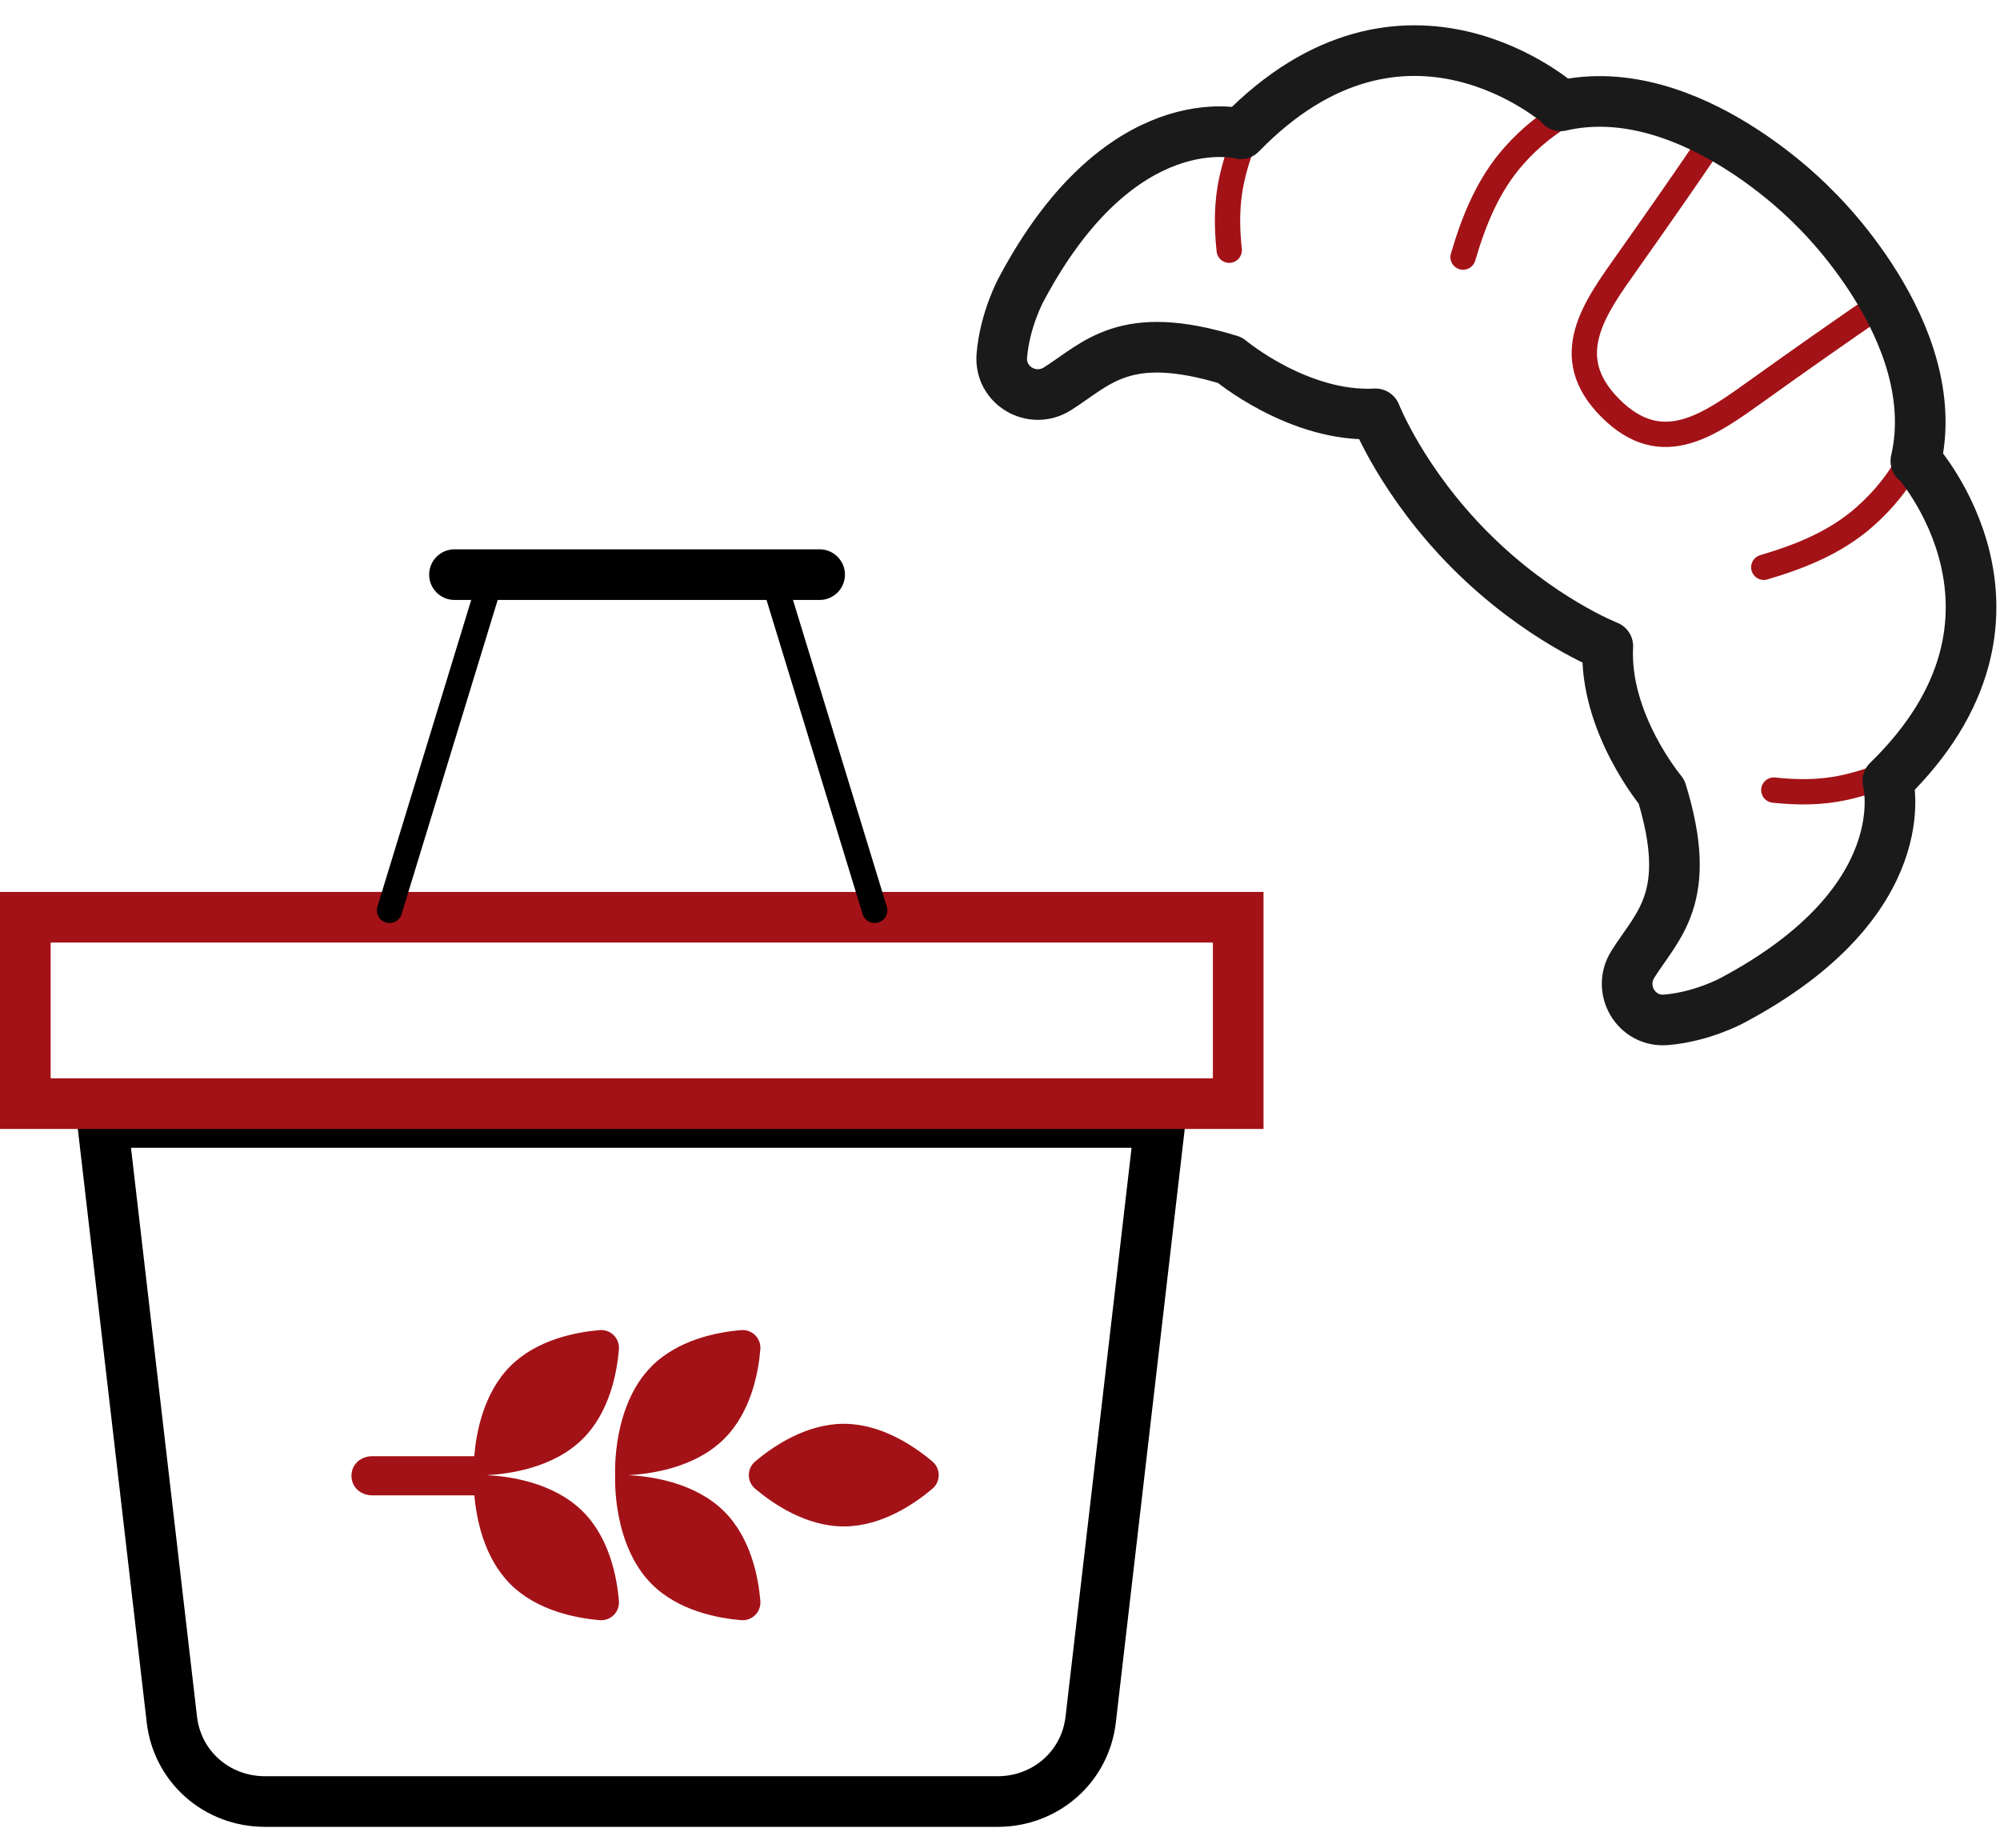
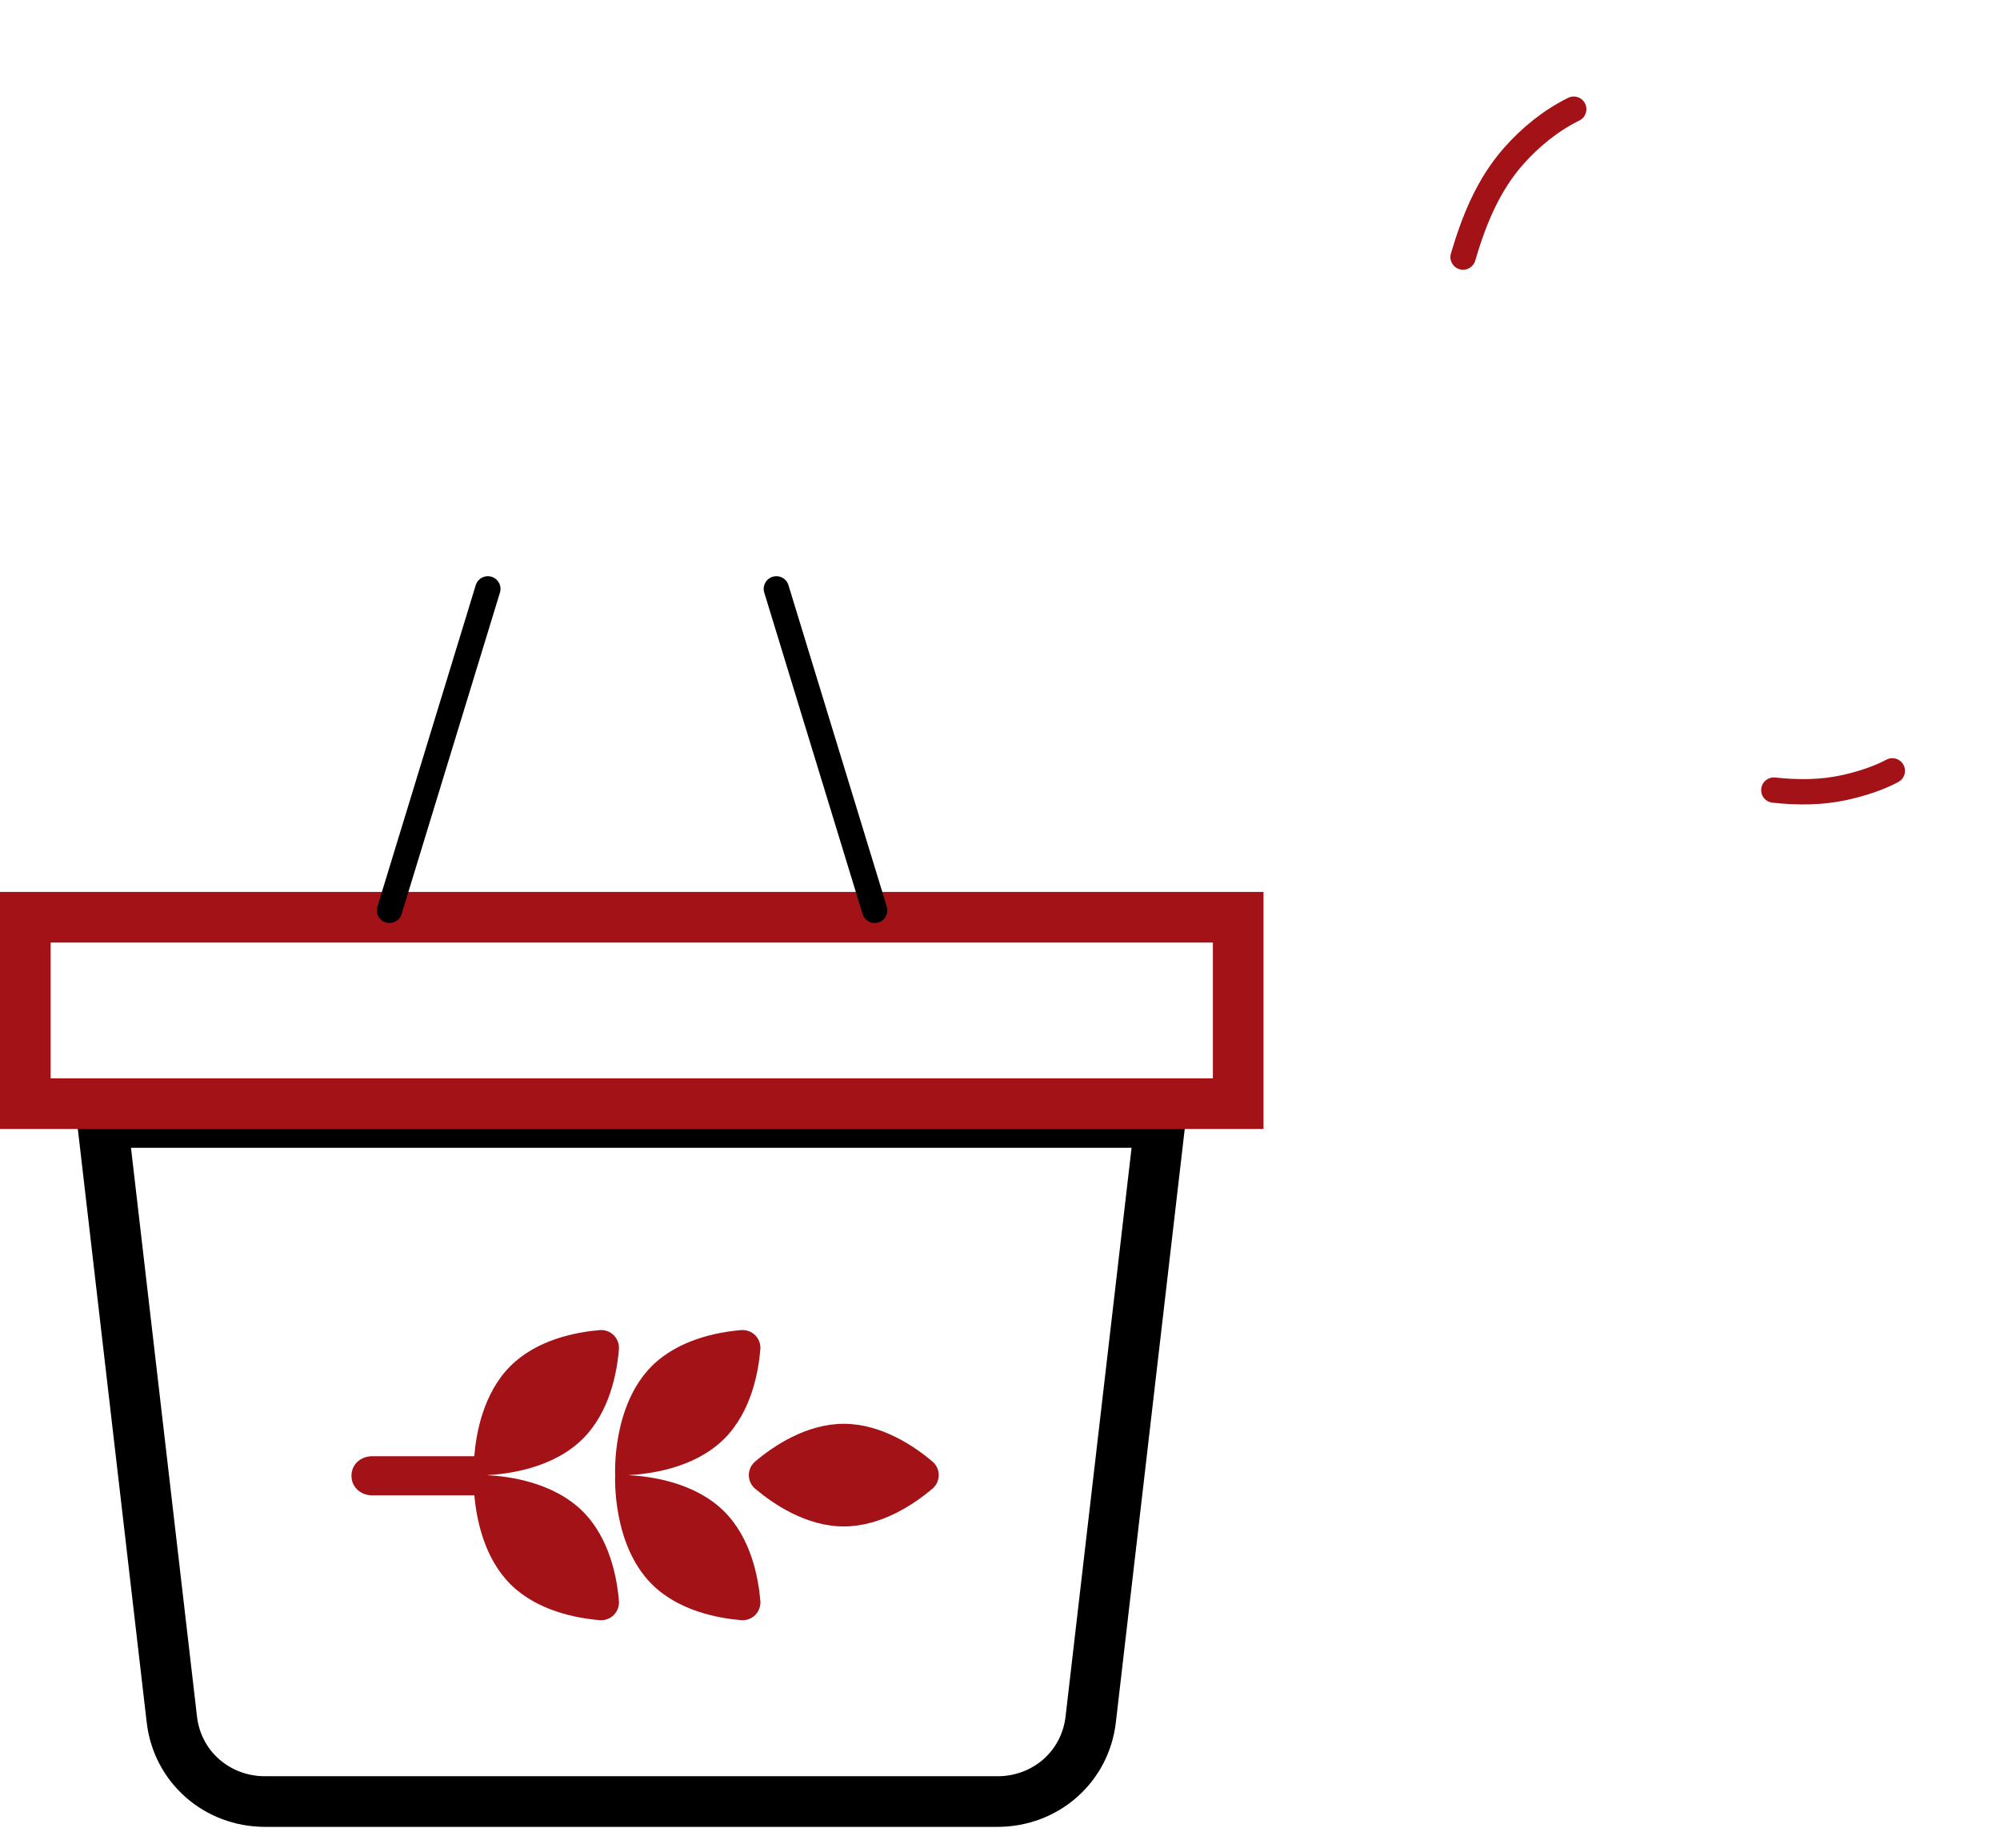
<svg xmlns="http://www.w3.org/2000/svg" width="79px" height="73px" viewBox="0 0 79 73" version="1.1">
  <title>4581D66A-7828-4DEB-A204-E87748B874AB</title>
  <g id="Maquettes" stroke="none" stroke-width="1" fill="none" fill-rule="evenodd">
    <g id="FournilAydat---Homepage-_-Maquettes" transform="translate(-327, -4572)">
      <g id="Group-16" transform="translate(328, 4574)">
        <path d="M42.085,65.9 C41.875,67.793 40.297,69.161 38.403,69.161 L9.468,69.161 C7.574,69.161 5.996,67.793 5.786,65.9 L3.051,42.337 L44.82,42.337 L42.085,65.9 Z" id="Stroke-3" stroke="#000000" stroke-width="2" />
        <polygon id="Stroke-1" stroke="#A31217" stroke-width="2" points="0 41.594 47.909 41.594 47.909 34.231 0 34.231" />
-         <line x1="16.952" y1="20.698" x2="31.375" y2="20.698" id="Stroke-4" stroke="#000000" stroke-width="2" stroke-linecap="round" />
        <line x1="14.386" y1="33.958" x2="18.27" y2="21.26" id="Stroke-5" stroke="#000000" stroke-linecap="round" />
        <line x1="33.55" y1="33.958" x2="29.666" y2="21.26" id="Stroke-6" stroke="#000000" stroke-linecap="round" />
        <path d="M28.828,55.73 C28.67,55.863 28.579,56.06 28.579,56.266 C28.579,56.473 28.669,56.669 28.827,56.803 C29.537,57.403 30.839,58.294 32.33,58.294 C33.819,58.294 35.121,57.404 35.831,56.804 C35.989,56.67 36.08,56.474 36.08,56.267 C36.08,56.061 35.99,55.864 35.832,55.731 C35.122,55.13 33.82,54.241 32.33,54.24 C30.84,54.241 29.537,55.129 28.828,55.73" id="Fill-7" fill="#A31217" />
        <path d="M27.611,57.707 C26.448,56.544 24.678,56.31 23.812,56.268 C24.678,56.226 26.448,55.991 27.611,54.828 C28.665,53.774 28.957,52.224 29.034,51.297 C29.05,51.092 28.977,50.888 28.831,50.742 C28.684,50.596 28.48,50.522 28.274,50.539 C27.349,50.616 25.799,50.909 24.745,51.961 C23.189,53.518 23.294,56.156 23.299,56.267 C23.294,56.377 23.189,59.016 24.745,60.573 C25.799,61.627 27.349,61.919 28.276,61.996 C28.482,62.013 28.686,61.939 28.831,61.793 C28.977,61.646 29.052,61.443 29.034,61.237 C28.957,60.311 28.665,58.761 27.611,57.707" id="Fill-8" fill="#A31217" />
        <path d="M22.025,57.707 C20.861,56.544 19.092,56.31 18.226,56.268 C19.092,56.226 20.861,55.991 22.025,54.828 C23.079,53.775 23.371,52.225 23.447,51.299 C23.464,51.092 23.39,50.889 23.244,50.743 C23.099,50.597 22.895,50.522 22.69,50.539 C21.764,50.616 20.212,50.908 19.16,51.961 C18.095,53.026 17.808,54.598 17.734,55.52 L13.709,55.52 C13.253,55.52 12.883,55.836 12.883,56.293 C12.883,56.75 13.253,57.067 13.709,57.067 L17.738,57.067 C17.818,57.994 18.114,59.527 19.159,60.573 C20.212,61.626 21.762,61.919 22.689,61.996 C22.895,62.013 23.099,61.939 23.244,61.793 C23.39,61.646 23.465,61.443 23.447,61.237 C23.371,60.311 23.079,58.761 22.025,57.707" id="Fill-9" fill="#A31217" />
-         <path d="M68.67,20.408 C70.12,19.98 71.509,19.425 72.658,18.411 C73.405,17.753 74.066,16.942 74.513,16.036" id="Stroke-11" stroke="#A31217" stroke-linecap="round" />
        <path d="M61.163,2.312 C60.256,2.759 59.446,3.42 58.787,4.167 C57.774,5.316 57.218,6.705 56.791,8.155" id="Stroke-12" stroke="#A31217" stroke-linecap="round" />
        <path d="M69.066,29.209 C70.013,29.31 70.943,29.312 71.878,29.103 C72.48,28.968 73.161,28.762 73.747,28.449" id="Stroke-13" stroke="#A31217" stroke-linecap="round" />
-         <path d="M48.314,3.202 C48,3.788 47.795,4.469 47.66,5.071 C47.45,6.006 47.453,6.936 47.554,7.883" id="Stroke-14" stroke="#A31217" stroke-linecap="round" />
-         <path d="M66.78,3.296 C65.65,4.973 64.493,6.63 63.325,8.281 C61.98,10.182 60.561,12.07 62.61,14.121 C64.663,16.176 66.542,14.763 68.44,13.406 C70.085,12.229 71.737,11.064 73.408,9.926" id="Stroke-15" stroke="#A31217" stroke-linecap="round" />
-         <path d="M57.094,19.762 C59.801,22.469 62.509,23.525 62.509,23.525 C62.348,26.553 64.631,29.275 64.631,29.275 C65.914,33.451 64.485,34.52 63.499,36.087 C62.869,37.086 63.628,38.38 64.805,38.284 C66.237,38.167 67.419,37.52 67.419,37.52 C74.852,33.574 73.57,28.847 73.57,28.847 C80.244,22.355 74.687,16.185 74.687,16.185 L74.676,16.212 C75.852,11.113 70.654,6.202 70.654,6.202 C70.654,6.202 65.743,1.004 60.644,2.18 L60.671,2.169 C60.671,2.169 54.501,-3.388 48.009,3.286 C48.009,3.286 43.282,2.004 39.336,9.437 C39.336,9.437 38.689,10.619 38.572,12.051 C38.476,13.228 39.77,13.987 40.769,13.357 C42.336,12.371 43.405,10.942 47.581,12.225 C47.581,12.225 50.303,14.508 53.331,14.347 C53.331,14.347 54.387,17.055 57.094,19.762 Z" id="Stroke-10" stroke="#1A1A1A" stroke-width="2" stroke-linejoin="round" />
      </g>
    </g>
  </g>
</svg>